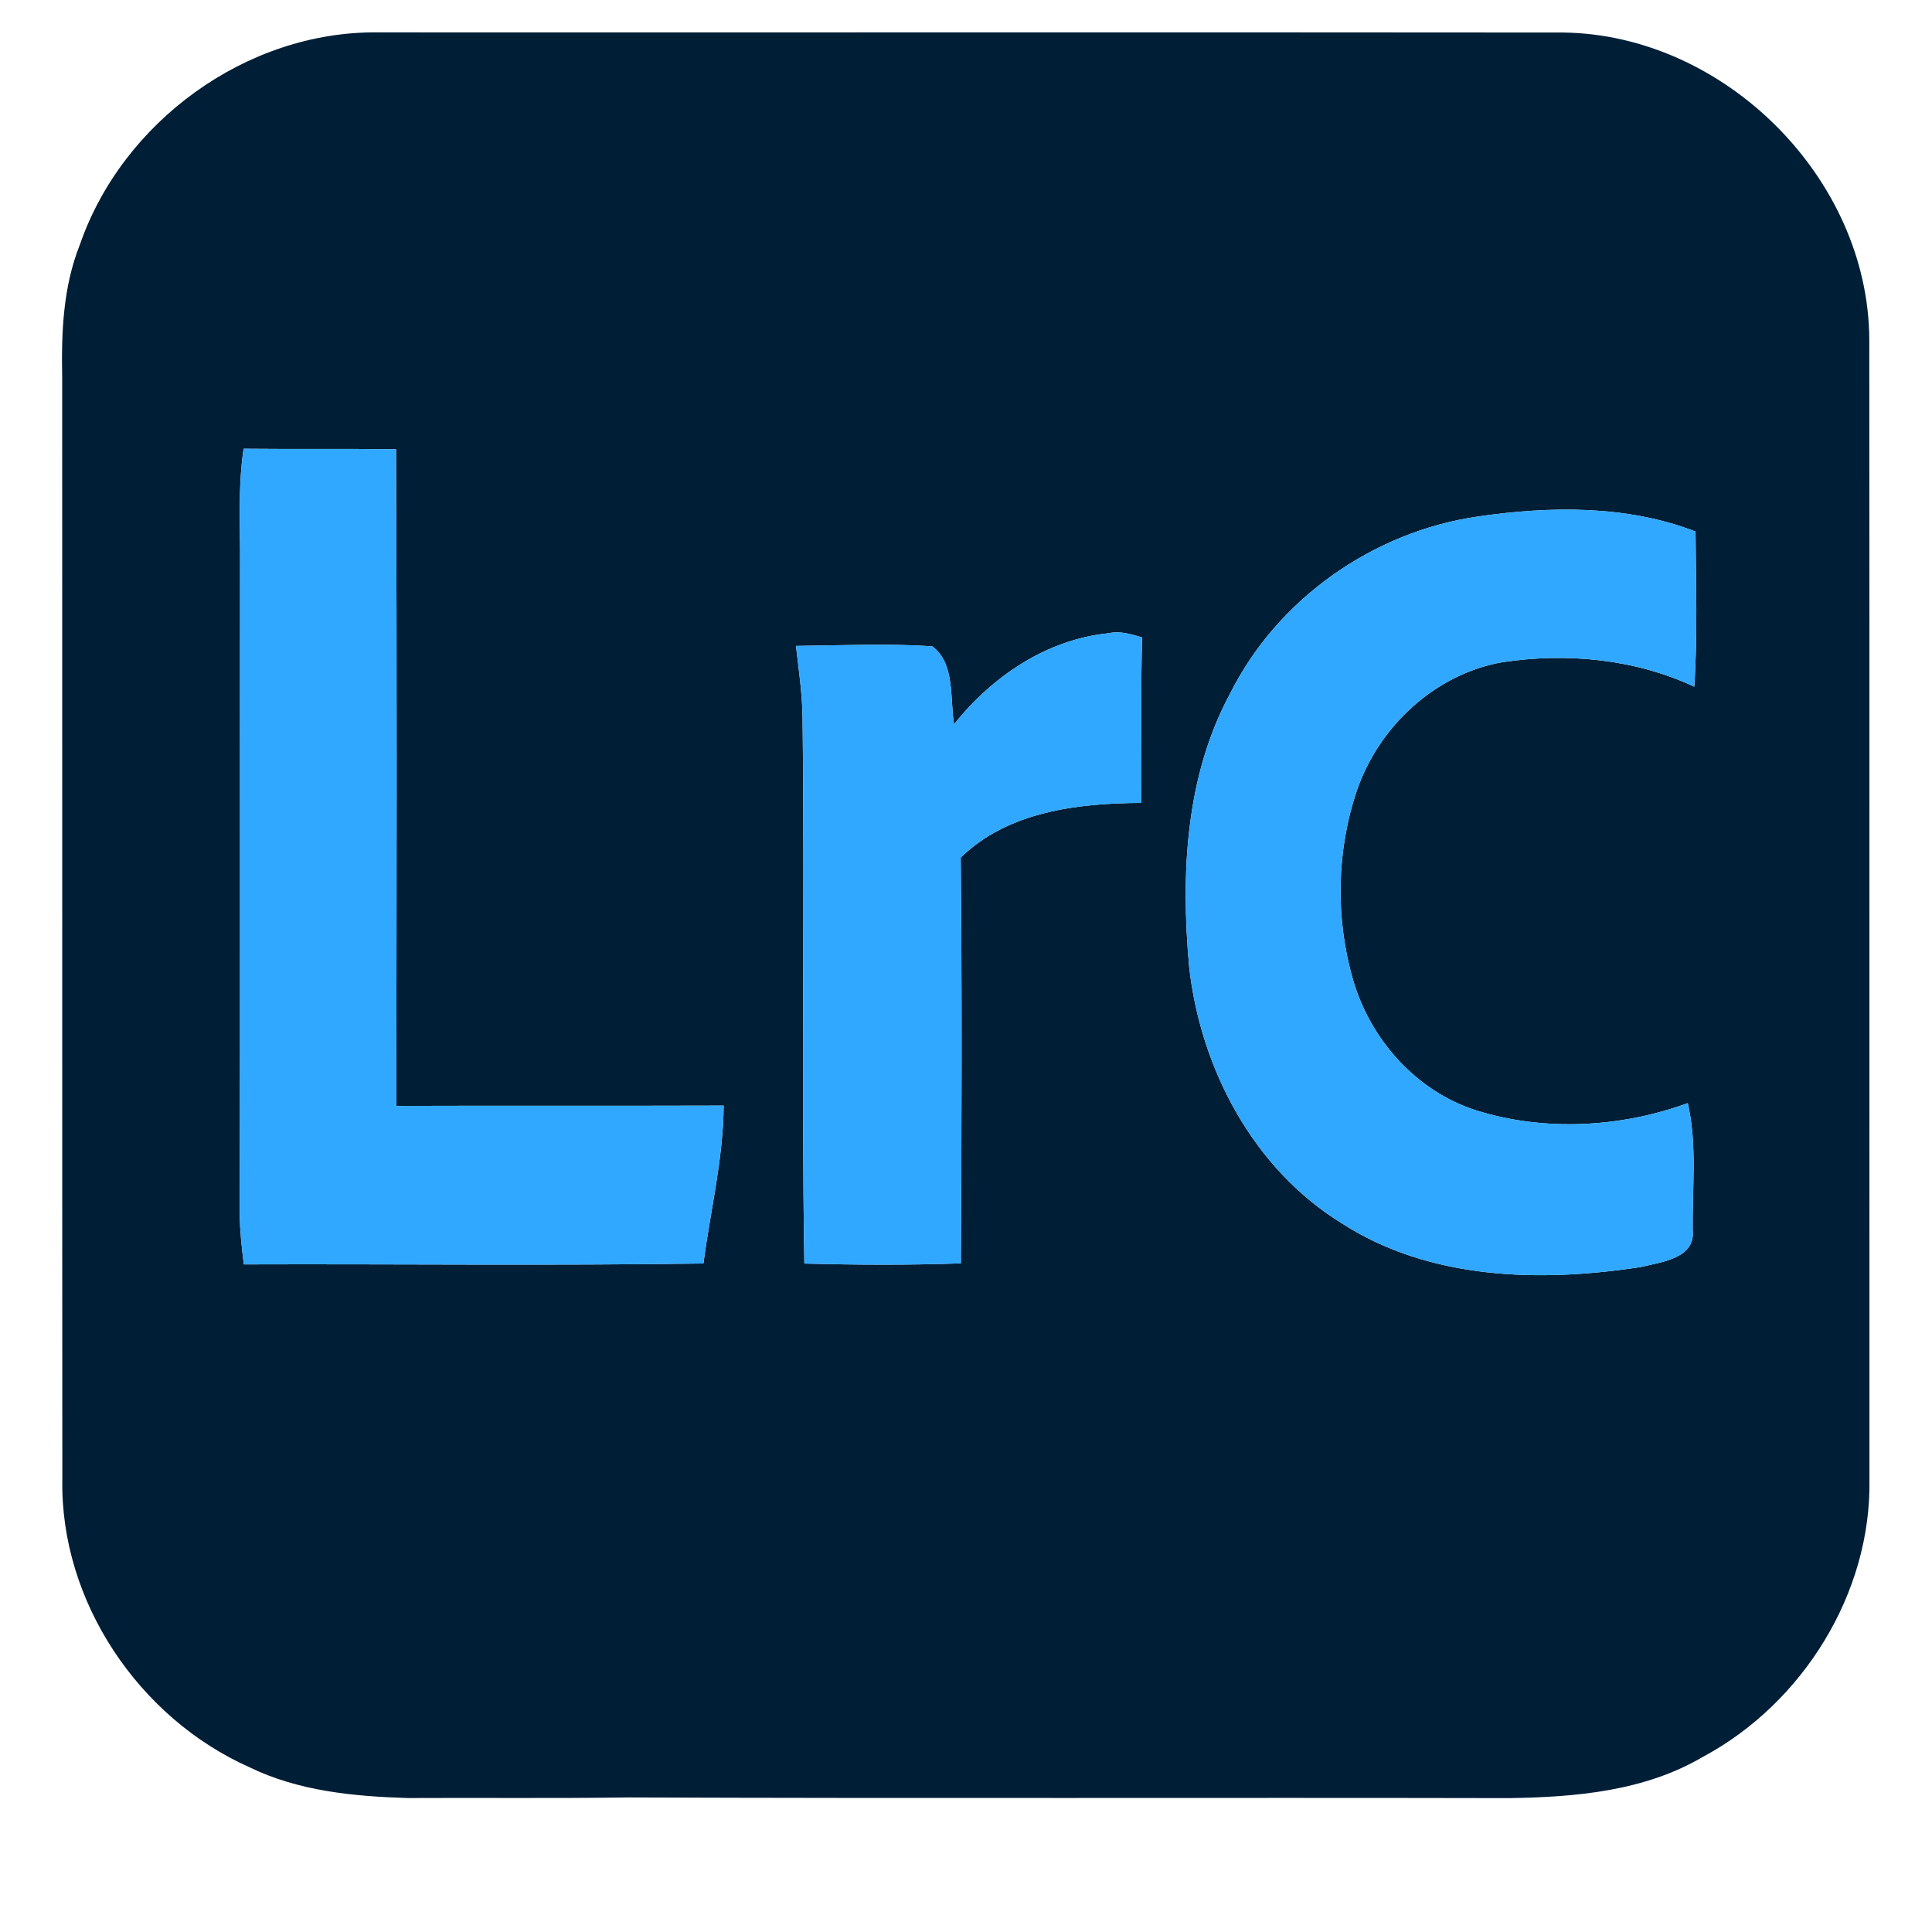
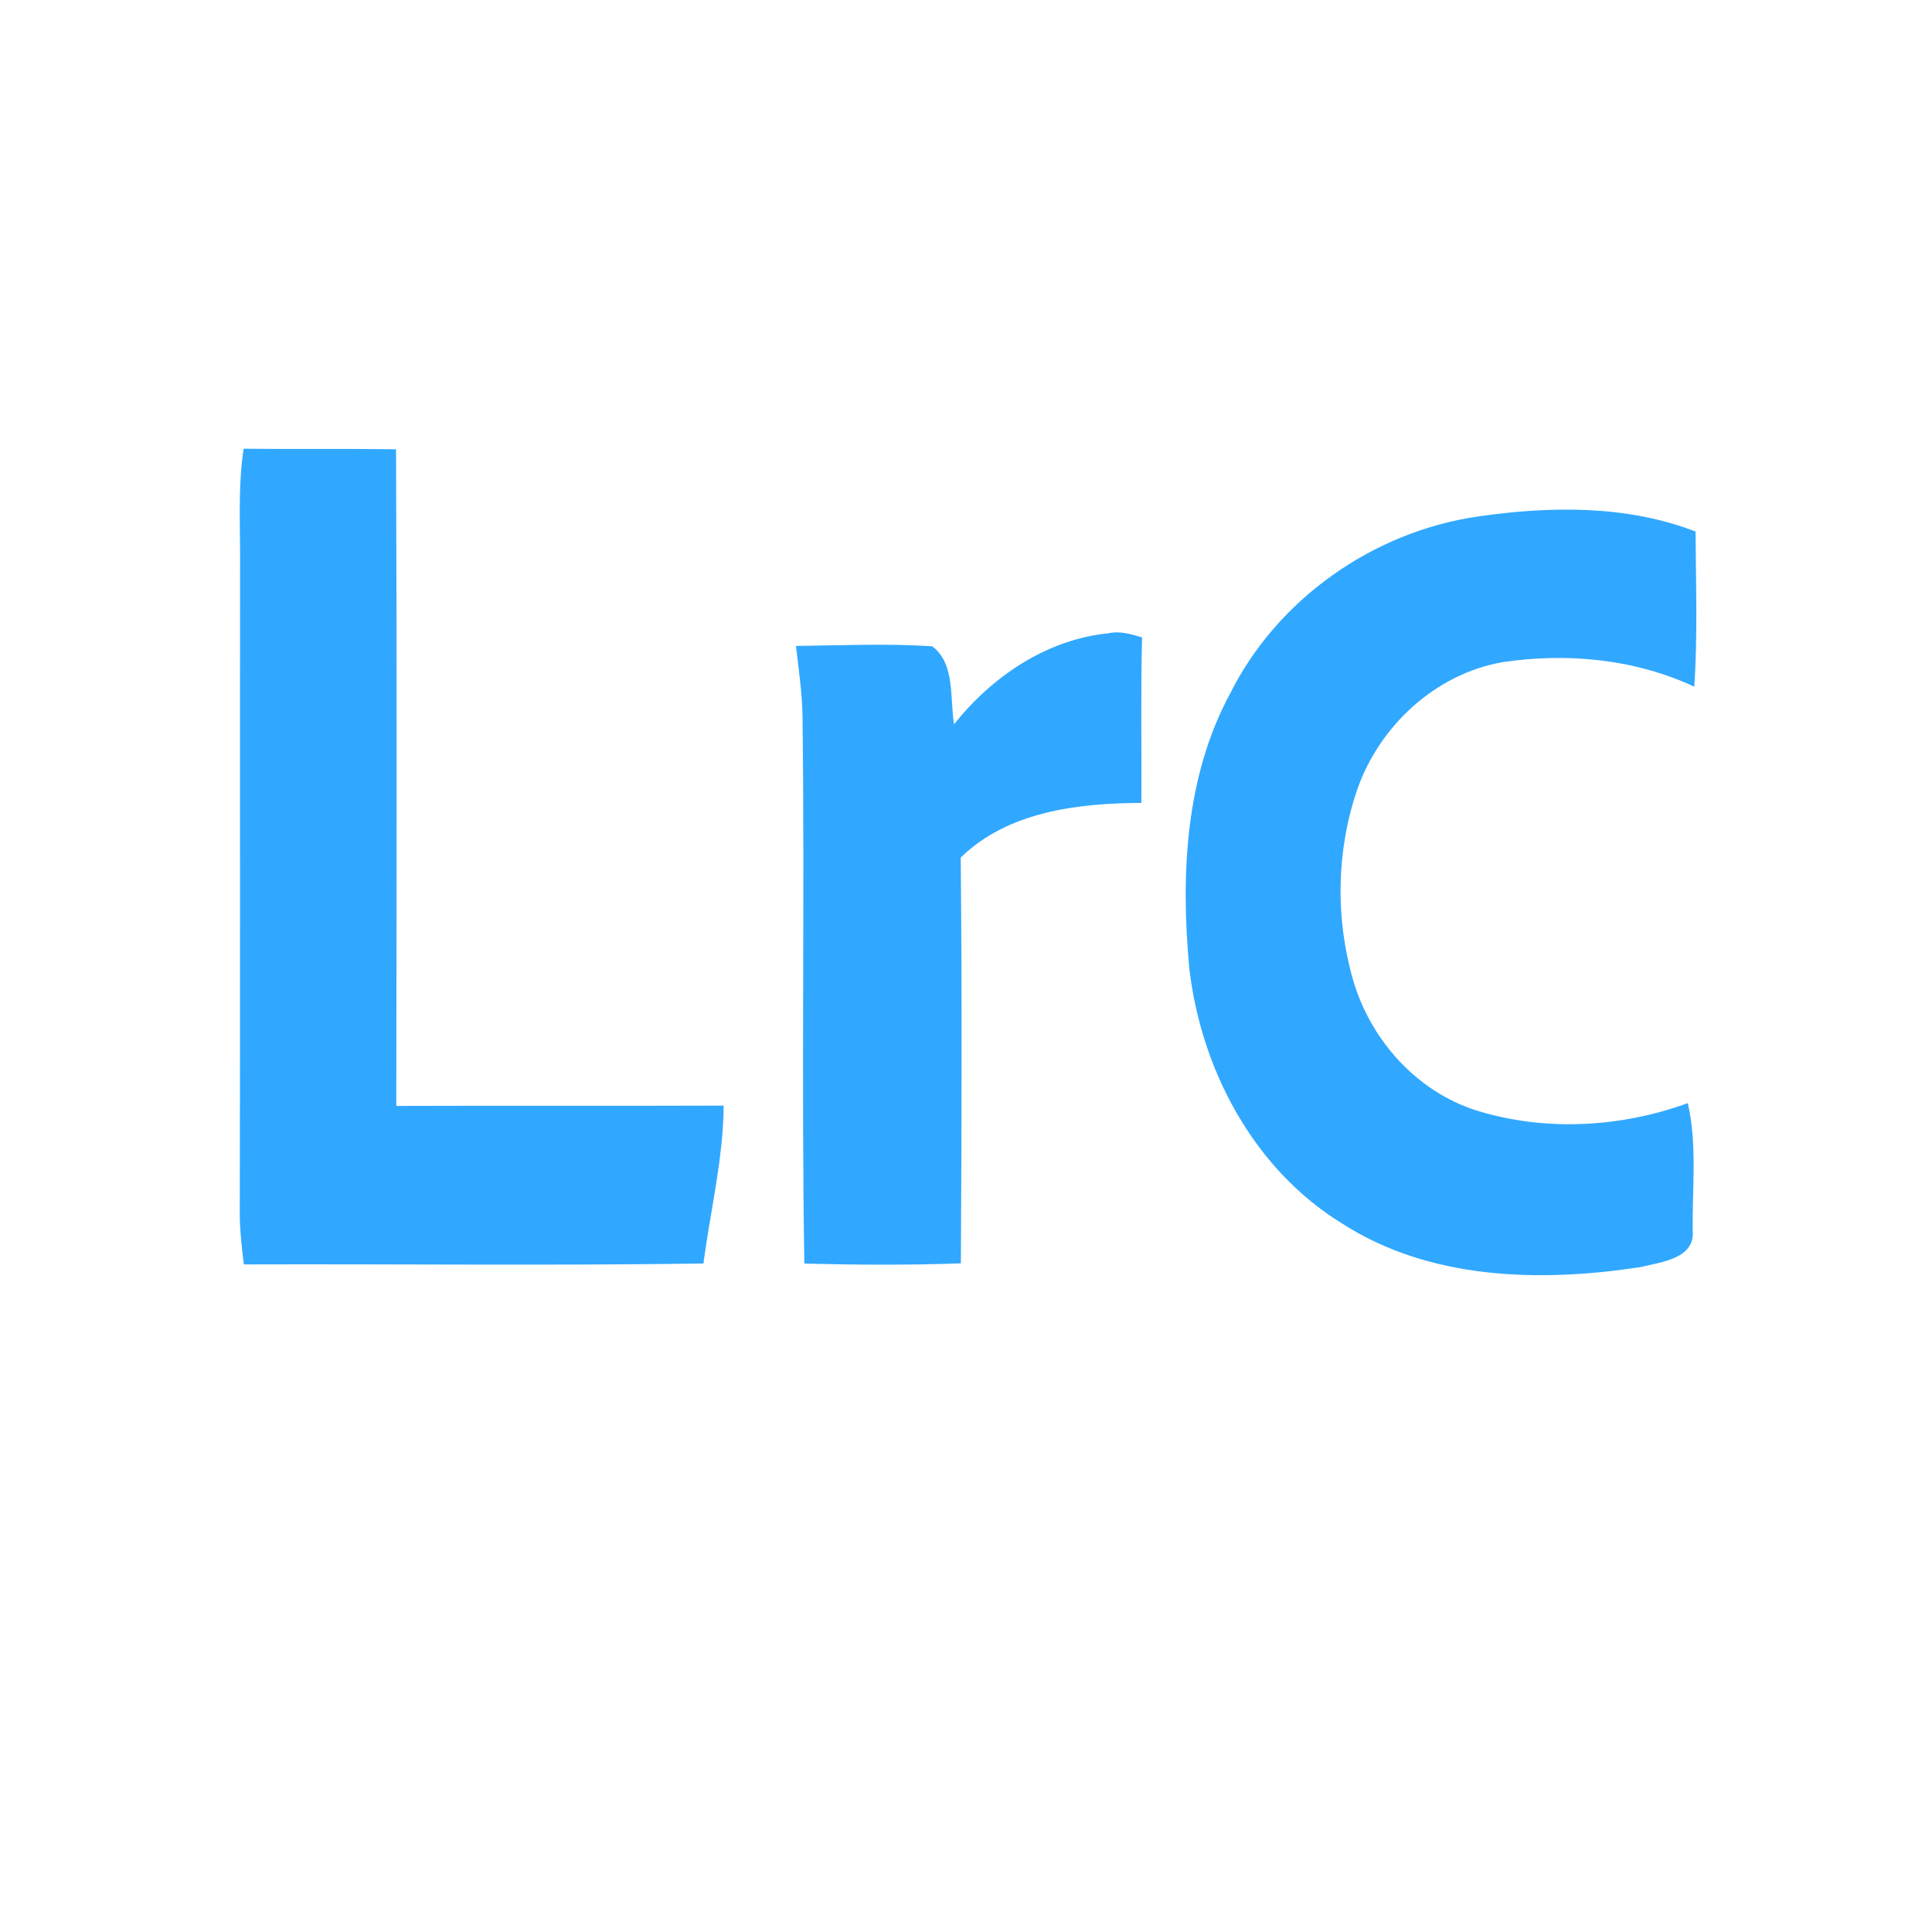
<svg xmlns="http://www.w3.org/2000/svg" width="256pt" height="256pt" viewBox="0 0 256 256" version="1.1">
  <g id="#001e36ff">
-     <path fill="#001e36" opacity="1.00" d="M 10.58 32.43 C 16.22 16.10 32.67 4.12 50.02 4.29 C 102.38 4.31 154.73 4.26 207.09 4.31 C 228.45 4.55 247.59 23.57 247.69 44.98 C 247.73 95.32 247.69 145.67 247.71 196.02 C 247.98 211.12 238.86 225.72 225.63 232.80 C 217.90 237.35 208.76 238.13 199.98 238.26 C 161.01 238.18 122.04 238.32 83.07 238.17 C 73.38 238.31 63.70 238.20 54.02 238.25 C 46.89 238.03 39.56 237.34 33.06 234.17 C 18.40 227.65 7.97 212.19 8.26 196.04 C 8.23 147.36 8.26 98.69 8.24 50.01 C 8.12 44.08 8.35 38.02 10.58 32.43 M 32.28 59.46 C 31.50 64.61 31.86 69.83 31.81 75.02 C 31.78 103.67 31.84 132.32 31.77 160.98 C 31.79 163.17 32.04 165.36 32.31 167.54 C 52.61 167.47 72.92 167.72 93.21 167.42 C 94.12 160.45 95.84 153.56 95.89 146.50 C 81.43 146.55 66.97 146.49 52.51 146.54 C 52.55 117.53 52.60 88.53 52.48 59.53 C 45.75 59.44 39.01 59.53 32.28 59.46 M 162.98 91.93 C 157.04 102.96 156.46 115.89 157.57 128.12 C 159.07 141.60 166.06 154.87 177.80 162.10 C 189.47 169.63 204.15 169.94 217.46 167.88 C 220.11 167.22 224.67 166.77 224.29 163.02 C 224.22 157.41 224.91 151.69 223.64 146.17 C 214.76 149.41 204.67 149.97 195.60 147.13 C 187.64 144.59 181.56 137.72 179.27 129.78 C 176.93 121.63 177.08 112.71 179.82 104.68 C 182.74 96.23 190.15 89.33 199.04 87.75 C 207.61 86.46 216.59 87.30 224.50 90.99 C 224.96 84.15 224.71 77.28 224.67 70.43 C 215.54 66.90 205.38 67.05 195.82 68.44 C 181.95 70.45 169.26 79.35 162.98 91.93 M 146.89 83.91 C 138.70 84.72 131.44 89.65 126.42 95.97 C 125.84 92.57 126.60 87.93 123.53 85.64 C 117.53 85.24 111.48 85.52 105.47 85.59 C 105.83 88.73 106.30 91.86 106.34 95.03 C 106.64 119.16 106.18 143.30 106.58 167.43 C 113.49 167.61 120.41 167.65 127.32 167.40 C 127.42 149.48 127.48 131.55 127.30 113.63 C 133.60 107.50 142.85 106.43 151.24 106.39 C 151.28 99.08 151.14 91.77 151.33 84.46 C 149.89 84.03 148.40 83.57 146.89 83.91 Z" />
-   </g>
+     </g>
  <g id="#31a8ffff">
    <path fill="#31a8ff" opacity="1.00" d="M 32.28 59.46 C 39.01 59.53 45.75 59.44 52.48 59.53 C 52.60 88.53 52.55 117.53 52.51 146.54 C 66.97 146.49 81.43 146.55 95.89 146.50 C 95.84 153.56 94.12 160.45 93.21 167.42 C 72.92 167.72 52.61 167.47 32.31 167.54 C 32.04 165.36 31.79 163.17 31.77 160.98 C 31.84 132.32 31.78 103.67 31.81 75.02 C 31.86 69.83 31.50 64.61 32.28 59.46 Z" />
-     <path fill="#31a8ff" opacity="1.00" d="M 162.98 91.93 C 169.26 79.35 181.95 70.45 195.82 68.44 C 205.38 67.05 215.54 66.90 224.67 70.43 C 224.71 77.28 224.96 84.15 224.50 90.99 C 216.59 87.30 207.61 86.46 199.04 87.75 C 190.15 89.33 182.74 96.23 179.82 104.68 C 177.08 112.71 176.93 121.63 179.27 129.78 C 181.56 137.72 187.64 144.59 195.60 147.13 C 204.67 149.97 214.76 149.41 223.64 146.17 C 224.91 151.69 224.22 157.41 224.29 163.02 C 224.67 166.77 220.11 167.22 217.46 167.88 C 204.15 169.94 189.47 169.63 177.80 162.10 C 166.06 154.87 159.07 141.60 157.57 128.12 C 156.46 115.89 157.04 102.96 162.98 91.93 Z" />
+     <path fill="#31a8ff" opacity="1.00" d="M 162.98 91.93 C 169.26 79.35 181.95 70.45 195.82 68.44 C 205.38 67.05 215.54 66.90 224.67 70.43 C 224.71 77.28 224.96 84.15 224.50 90.99 C 216.59 87.30 207.61 86.46 199.04 87.75 C 190.15 89.33 182.74 96.23 179.82 104.68 C 177.08 112.71 176.93 121.63 179.27 129.78 C 181.56 137.72 187.64 144.59 195.60 147.13 C 204.67 149.97 214.76 149.41 223.64 146.17 C 224.91 151.69 224.22 157.41 224.29 163.02 C 224.67 166.77 220.11 167.22 217.46 167.88 C 204.15 169.94 189.47 169.63 177.80 162.10 C 166.06 154.87 159.07 141.60 157.57 128.12 C 156.46 115.89 157.04 102.96 162.98 91.93 " />
    <path fill="#31a8ff" opacity="1.00" d="M 146.89 83.91 C 148.40 83.57 149.89 84.03 151.33 84.46 C 151.14 91.77 151.28 99.08 151.24 106.39 C 142.85 106.43 133.60 107.50 127.30 113.63 C 127.48 131.55 127.42 149.48 127.32 167.40 C 120.41 167.65 113.49 167.61 106.58 167.43 C 106.18 143.30 106.64 119.16 106.34 95.03 C 106.30 91.86 105.83 88.73 105.47 85.59 C 111.48 85.52 117.53 85.24 123.53 85.64 C 126.60 87.93 125.84 92.57 126.42 95.97 C 131.44 89.65 138.70 84.72 146.89 83.91 Z" />
  </g>
</svg>